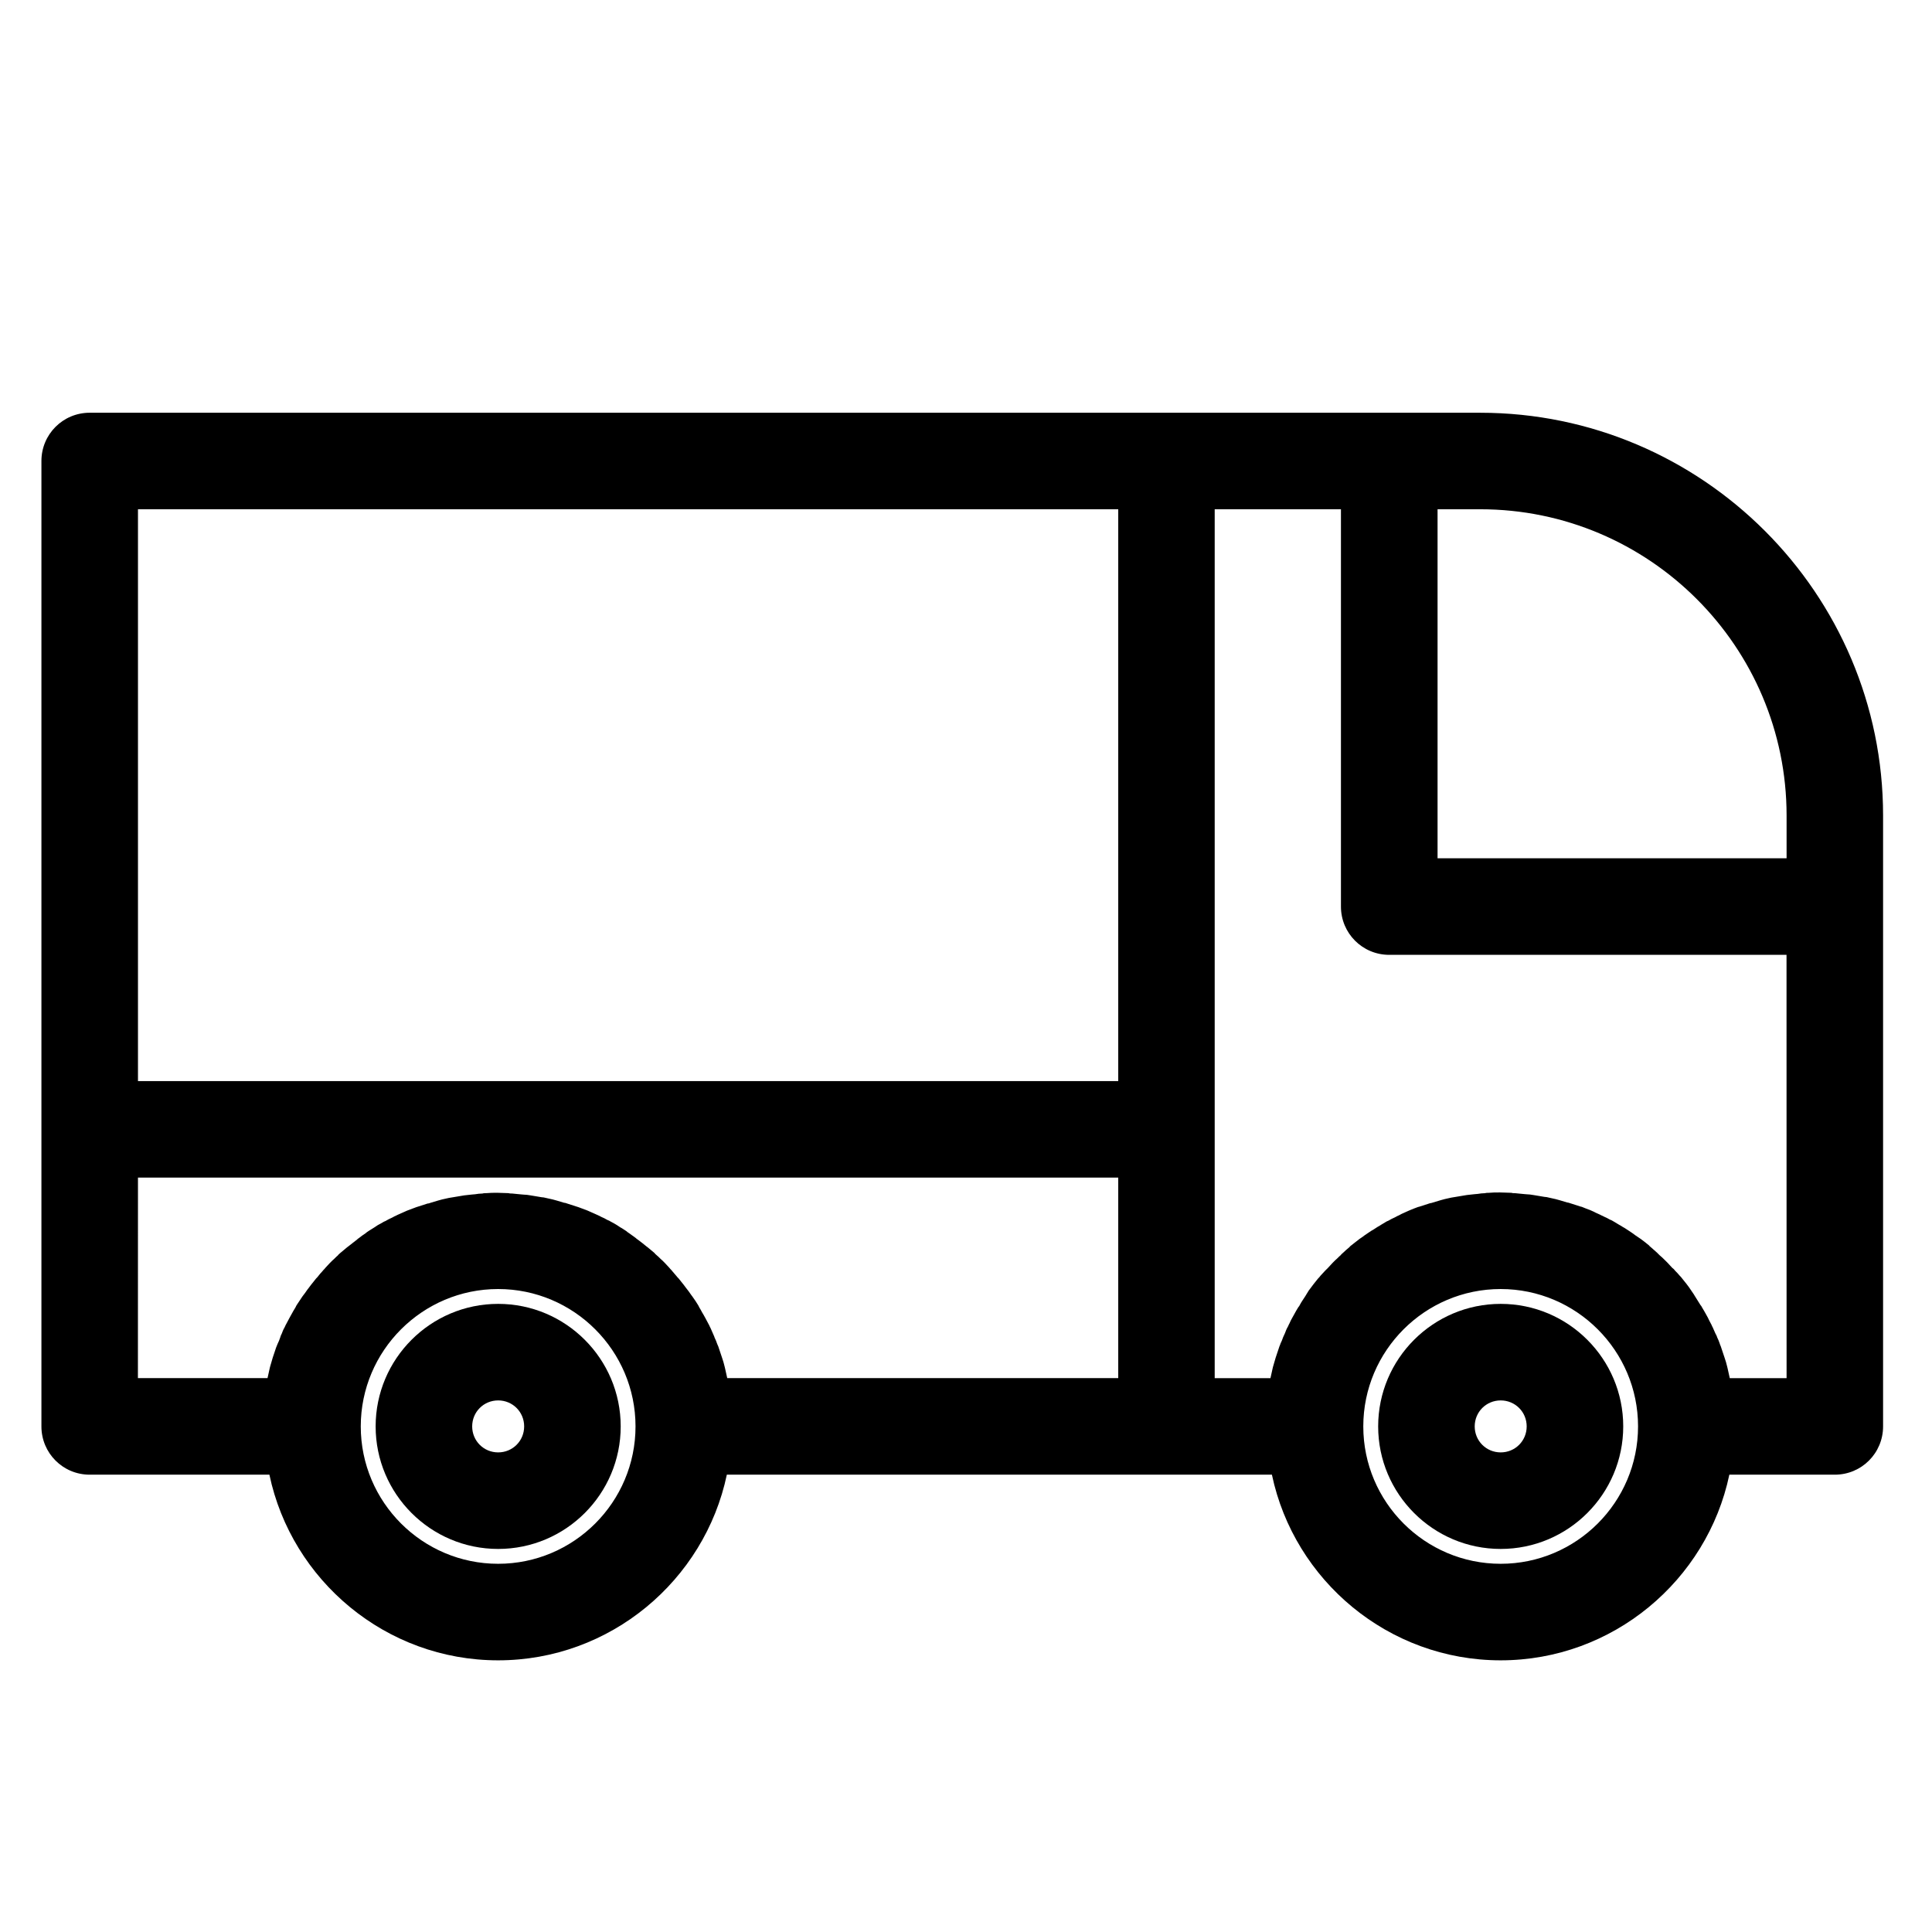
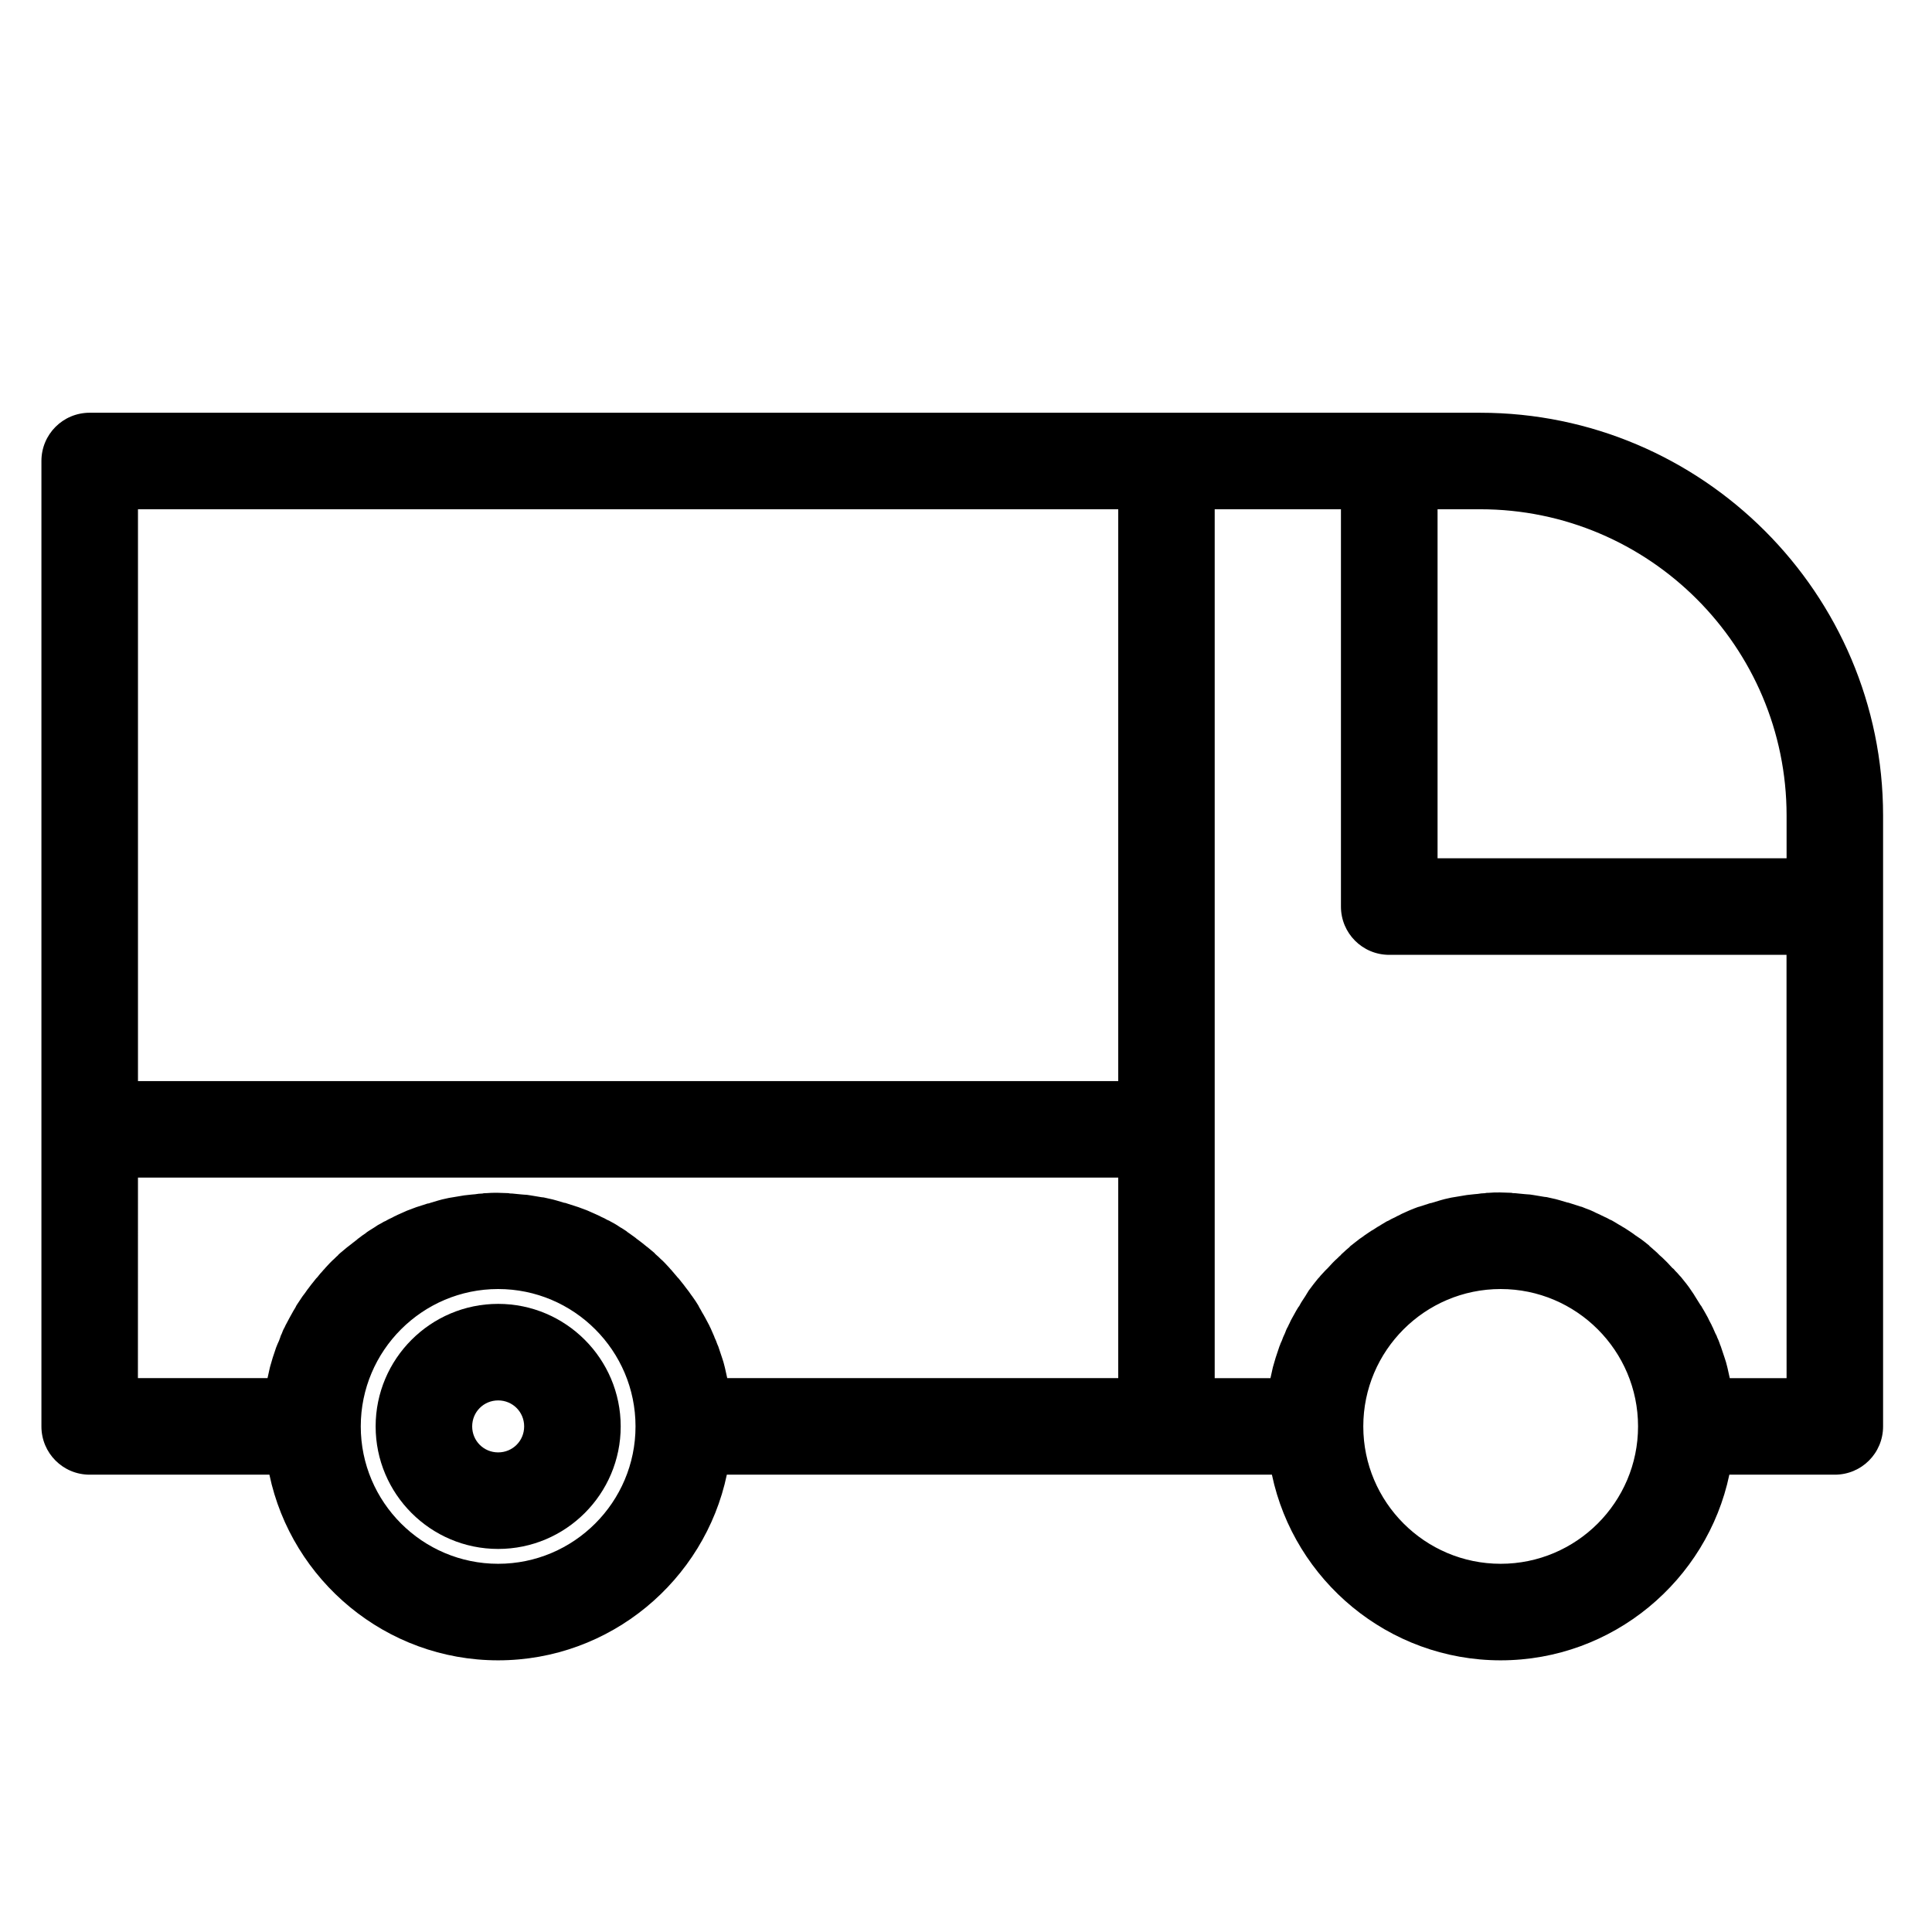
<svg xmlns="http://www.w3.org/2000/svg" fill="#000000" width="800px" height="800px" version="1.1" viewBox="144 144 512 512">
  <g>
    <path d="m536.28 253.38h-368.51c-7.086 0-12.793 5.707-12.793 12.793v255.84c0 7.086 5.707 12.793 12.793 12.793h47.625c5.902 28.043 30.898 49.199 60.613 49.199 29.719 0 54.711-21.156 60.613-49.199h144.45c5.902 28.043 30.898 49.199 60.613 49.199 29.719 0 54.711-21.156 60.613-49.199h27.949c7.086 0 12.793-5.707 12.793-12.793v-161.87c0-58.84-47.922-106.76-106.77-106.76zm81.184 106.76v11.316h-92.496v-92.496h11.316c44.77 0 81.18 36.41 81.18 81.18zm-436.9-81.18h259.78v151.54l-259.78 0.004zm0 177.12h259.78v53.137h-103.62c-0.195-0.887-0.395-1.77-0.59-2.656 0-0.098-0.098-0.297-0.098-0.395-0.195-0.789-0.395-1.574-0.688-2.363-0.098-0.297-0.195-0.59-0.297-0.887-0.195-0.59-0.395-1.18-0.59-1.77-0.098-0.395-0.297-0.688-0.395-0.984-0.195-0.59-0.395-1.082-0.688-1.672-0.098-0.395-0.297-0.688-0.395-0.984-0.195-0.492-0.492-1.082-0.688-1.574-0.195-0.297-0.297-0.688-0.492-0.984-0.297-0.59-0.59-1.082-0.887-1.672-0.195-0.297-0.297-0.59-0.492-0.887-0.395-0.59-0.688-1.277-1.082-1.871-0.098-0.195-0.195-0.395-0.297-0.59-0.492-0.789-0.984-1.574-1.574-2.363-0.098-0.098-0.195-0.297-0.297-0.395-0.395-0.59-0.887-1.277-1.379-1.871-0.195-0.297-0.395-0.492-0.59-0.789-0.395-0.492-0.789-0.984-1.18-1.477-0.195-0.297-0.492-0.492-0.688-0.789-0.395-0.492-0.789-0.887-1.18-1.379-0.195-0.297-0.492-0.492-0.688-0.789-0.395-0.395-0.789-0.887-1.18-1.277-0.297-0.297-0.492-0.492-0.789-0.789-0.492-0.395-0.887-0.887-1.379-1.277-0.195-0.195-0.492-0.395-0.688-0.688-0.59-0.492-1.18-0.984-1.77-1.477-0.098-0.098-0.297-0.195-0.395-0.297-0.688-0.59-1.477-1.18-2.262-1.77-0.195-0.098-0.395-0.297-0.492-0.395-0.59-0.395-1.18-0.887-1.77-1.277-0.297-0.195-0.59-0.395-0.789-0.59-0.492-0.297-0.984-0.688-1.574-0.984-0.297-0.195-0.59-0.395-0.887-0.59-0.492-0.297-0.984-0.59-1.574-0.887-0.297-0.195-0.688-0.395-0.984-0.492-0.492-0.297-1.082-0.59-1.574-0.789-0.297-0.195-0.59-0.297-0.984-0.492-0.59-0.297-1.18-0.492-1.77-0.789-0.297-0.098-0.59-0.297-0.887-0.395-0.789-0.297-1.574-0.59-2.363-0.887-0.098 0-0.195-0.098-0.297-0.098-0.887-0.297-1.77-0.59-2.754-0.887-0.297-0.098-0.492-0.195-0.789-0.195-0.688-0.195-1.277-0.395-1.969-0.59-0.395-0.098-0.688-0.195-1.082-0.297-0.59-0.098-1.18-0.297-1.77-0.395-0.395-0.098-0.789-0.195-1.18-0.195-0.59-0.098-1.18-0.195-1.77-0.297-0.395-0.098-0.789-0.098-1.18-0.195-0.59-0.098-1.18-0.195-1.77-0.195-0.395 0-0.789-0.098-1.082-0.098-0.688-0.098-1.379-0.098-1.969-0.195-0.297 0-0.688 0-0.984-0.098-0.984 0-1.969-0.098-2.953-0.098-0.984 0-1.969 0-2.953 0.098-0.297 0-0.688 0-0.984 0.098-0.688 0-1.379 0.098-1.969 0.195-0.395 0-0.789 0.098-1.082 0.098-0.59 0.098-1.18 0.098-1.77 0.195-0.395 0.098-0.789 0.098-1.18 0.195-0.59 0.098-1.18 0.195-1.77 0.297-0.395 0.098-0.789 0.098-1.18 0.195-0.59 0.098-1.18 0.297-1.77 0.395-0.395 0.098-0.688 0.195-1.082 0.297-0.688 0.195-1.277 0.395-1.969 0.59-0.297 0.098-0.492 0.195-0.789 0.195-0.887 0.297-1.77 0.59-2.754 0.887-0.098 0-0.195 0.098-0.297 0.098-0.789 0.297-1.574 0.59-2.363 0.887-0.297 0.098-0.59 0.297-0.887 0.395-0.59 0.297-1.18 0.492-1.77 0.789-0.297 0.195-0.688 0.297-0.984 0.492-0.492 0.297-1.082 0.492-1.574 0.789-0.297 0.195-0.688 0.395-0.984 0.492-0.492 0.297-0.984 0.59-1.574 0.887-0.297 0.195-0.59 0.395-0.887 0.59-0.492 0.297-1.082 0.688-1.574 0.984-0.297 0.195-0.59 0.395-0.789 0.59-0.59 0.395-1.18 0.789-1.77 1.277-0.195 0.098-0.395 0.297-0.492 0.395-0.789 0.59-1.477 1.18-2.262 1.77-0.098 0.098-0.297 0.195-0.395 0.297-0.59 0.492-1.18 0.984-1.77 1.477-0.195 0.195-0.492 0.395-0.688 0.688-0.492 0.395-0.887 0.887-1.379 1.277-0.297 0.297-0.492 0.492-0.789 0.789-0.395 0.395-0.789 0.887-1.18 1.277-0.195 0.297-0.492 0.492-0.688 0.789-0.395 0.395-0.789 0.887-1.18 1.379-0.195 0.297-0.492 0.492-0.688 0.789-0.395 0.492-0.789 0.984-1.18 1.477-0.195 0.297-0.395 0.492-0.59 0.789-0.492 0.59-0.887 1.277-1.379 1.871-0.098 0.098-0.195 0.297-0.297 0.395-0.492 0.789-1.082 1.574-1.574 2.363-0.098 0.195-0.195 0.395-0.297 0.59-0.395 0.59-0.688 1.18-1.082 1.871-0.195 0.297-0.297 0.59-0.492 0.887-0.297 0.59-0.59 1.082-0.887 1.672-0.195 0.297-0.297 0.688-0.492 0.984-0.297 0.492-0.492 1.082-0.688 1.574-0.195 0.297-0.297 0.688-0.395 0.984-0.195 0.59-0.395 1.082-0.688 1.672-0.098 0.297-0.297 0.688-0.395 0.984-0.195 0.59-0.395 1.18-0.59 1.77-0.098 0.297-0.195 0.59-0.297 0.887-0.195 0.789-0.492 1.574-0.688 2.363 0 0.098-0.098 0.297-0.098 0.395-0.195 0.887-0.395 1.77-0.59 2.656h-34.348zm95.449 102.34c-20.074 0-36.406-16.336-36.406-36.406 0-20.074 16.336-36.406 36.406-36.406 20.074 0 36.406 16.336 36.406 36.406 0 20.074-16.336 36.406-36.406 36.406zm265.68 0c-20.074 0-36.406-16.336-36.406-36.406 0-20.074 16.336-36.406 36.406-36.406 20.074 0 36.406 16.336 36.406 36.406 0 20.074-16.332 36.406-36.406 36.406zm75.77-49.199h-15.055c-0.195-0.887-0.395-1.77-0.59-2.656 0-0.098-0.098-0.297-0.098-0.395-0.195-0.789-0.395-1.574-0.688-2.363-0.098-0.297-0.195-0.59-0.297-0.887-0.195-0.59-0.395-1.18-0.59-1.77-0.098-0.395-0.297-0.688-0.395-1.082-0.195-0.59-0.395-1.082-0.688-1.672-0.098-0.395-0.297-0.688-0.492-1.082-0.195-0.492-0.492-1.082-0.688-1.574-0.195-0.297-0.297-0.688-0.492-0.984-0.297-0.59-0.59-1.082-0.789-1.574-0.195-0.297-0.297-0.59-0.492-0.887-0.297-0.59-0.688-1.18-1.082-1.871-0.098-0.195-0.195-0.395-0.395-0.59-0.492-0.789-0.984-1.574-1.477-2.363-0.098-0.195-0.195-0.297-0.297-0.492-0.395-0.59-0.887-1.277-1.277-1.871-0.195-0.297-0.395-0.492-0.59-0.789-0.395-0.492-0.789-0.984-1.18-1.477-0.195-0.297-0.492-0.59-0.688-0.789-0.395-0.492-0.789-0.887-1.18-1.277-0.195-0.297-0.492-0.59-0.789-0.789-0.395-0.395-0.789-0.887-1.18-1.277-0.297-0.297-0.492-0.492-0.789-0.789-0.395-0.395-0.887-0.887-1.379-1.277-0.195-0.195-0.492-0.492-0.688-0.688-0.59-0.492-1.082-0.984-1.672-1.477-0.098-0.098-0.297-0.195-0.395-0.395-0.688-0.59-1.477-1.18-2.262-1.77-0.195-0.098-0.395-0.297-0.59-0.395-0.59-0.395-1.18-0.789-1.672-1.18-0.297-0.195-0.59-0.395-0.887-0.59-0.492-0.297-0.984-0.688-1.574-0.984-0.297-0.195-0.59-0.395-0.984-0.59-0.492-0.297-0.984-0.59-1.477-0.887-0.297-0.195-0.688-0.395-0.984-0.492-0.492-0.297-1.082-0.59-1.574-0.789-0.297-0.195-0.688-0.297-0.984-0.492-0.59-0.297-1.18-0.492-1.672-0.789-0.297-0.098-0.59-0.297-0.887-0.395-0.789-0.297-1.574-0.59-2.262-0.887-0.098 0-0.195-0.098-0.395-0.098-0.887-0.297-1.77-0.59-2.754-0.887-0.297-0.098-0.59-0.195-0.789-0.195-0.688-0.195-1.277-0.395-1.969-0.59-0.395-0.098-0.688-0.195-1.082-0.297-0.59-0.098-1.18-0.297-1.77-0.395-0.395-0.098-0.789-0.195-1.18-0.195-0.59-0.098-1.18-0.195-1.77-0.297-0.395-0.098-0.789-0.098-1.18-0.195-0.59-0.098-1.18-0.195-1.77-0.195-0.395 0-0.789-0.098-1.082-0.098-0.688-0.098-1.379-0.098-1.969-0.195-0.297 0-0.688 0-0.984-0.098-0.984 0-1.969-0.098-3.051-0.098-1.082 0-1.969 0-2.953 0.098-0.297 0-0.688 0-0.984 0.098-0.688 0-1.379 0.098-1.969 0.195-0.395 0-0.789 0.098-1.082 0.098-0.59 0.098-1.18 0.098-1.77 0.195-0.395 0.098-0.789 0.098-1.18 0.195-0.59 0.098-1.18 0.195-1.77 0.297-0.395 0.098-0.789 0.098-1.18 0.195-0.59 0.098-1.18 0.297-1.77 0.395-0.395 0.098-0.688 0.195-1.082 0.297-0.688 0.195-1.277 0.395-1.969 0.59-0.297 0.098-0.59 0.195-0.789 0.195-0.887 0.297-1.77 0.59-2.754 0.887-0.098 0-0.195 0.098-0.395 0.098-0.789 0.297-1.574 0.59-2.262 0.887-0.297 0.098-0.59 0.297-0.887 0.395-0.59 0.297-1.18 0.492-1.672 0.789-0.297 0.195-0.688 0.297-0.984 0.492-0.492 0.297-1.082 0.492-1.574 0.789-0.297 0.195-0.688 0.395-0.984 0.492-0.492 0.297-0.984 0.59-1.477 0.887-0.297 0.195-0.59 0.395-0.984 0.59-0.492 0.297-0.984 0.688-1.574 0.984-0.297 0.195-0.59 0.395-0.887 0.59-0.59 0.395-1.18 0.789-1.672 1.18-0.195 0.098-0.395 0.297-0.59 0.395-0.789 0.59-1.477 1.18-2.262 1.77-0.098 0.098-0.297 0.195-0.395 0.395-0.59 0.492-1.18 0.984-1.672 1.477-0.195 0.195-0.492 0.395-0.688 0.688-0.492 0.395-0.887 0.887-1.379 1.277l-0.789 0.789c-0.395 0.395-0.789 0.887-1.18 1.277-0.297 0.297-0.492 0.492-0.789 0.789-0.395 0.395-0.789 0.887-1.18 1.277-0.195 0.297-0.492 0.59-0.688 0.789-0.395 0.492-0.789 0.984-1.18 1.477-0.195 0.297-0.395 0.492-0.59 0.789-0.492 0.59-0.887 1.18-1.277 1.871-0.098 0.195-0.195 0.297-0.297 0.492-0.492 0.789-1.082 1.574-1.477 2.363-0.098 0.195-0.195 0.395-0.395 0.59-0.395 0.59-0.688 1.18-1.082 1.871-0.195 0.297-0.297 0.59-0.492 0.887-0.297 0.492-0.59 1.082-0.789 1.574-0.195 0.297-0.297 0.688-0.492 0.984-0.297 0.492-0.492 1.082-0.688 1.574-0.195 0.395-0.297 0.688-0.492 1.082-0.195 0.59-0.395 1.082-0.688 1.672-0.098 0.395-0.297 0.688-0.395 1.082-0.195 0.59-0.395 1.18-0.59 1.77-0.098 0.297-0.195 0.59-0.297 0.887-0.195 0.789-0.492 1.574-0.688 2.363 0 0.098-0.098 0.297-0.098 0.395-0.195 0.887-0.395 1.77-0.59 2.656h-14.777v-230.26h33.457v105.29c0 7.086 5.707 12.793 12.793 12.793h105.29z" />
    <path d="m276.02 489.54c-17.91 0-32.473 14.562-32.473 32.473s14.562 32.473 32.473 32.473 32.473-14.562 32.473-32.473c-0.004-17.91-14.566-32.473-32.473-32.473zm0 39.359c-3.836 0-6.887-3.051-6.887-6.887s3.051-6.887 6.887-6.887 6.887 3.051 6.887 6.887-3.051 6.887-6.887 6.887z" />
-     <path d="m541.7 489.54c-17.91 0-32.473 14.562-32.473 32.473s14.562 32.473 32.473 32.473c17.91 0 32.473-14.562 32.473-32.473s-14.562-32.473-32.473-32.473zm0 39.359c-3.836 0-6.887-3.051-6.887-6.887s3.051-6.887 6.887-6.887c3.836 0 6.887 3.051 6.887 6.887s-3.051 6.887-6.887 6.887z" />
  </g>
</svg>